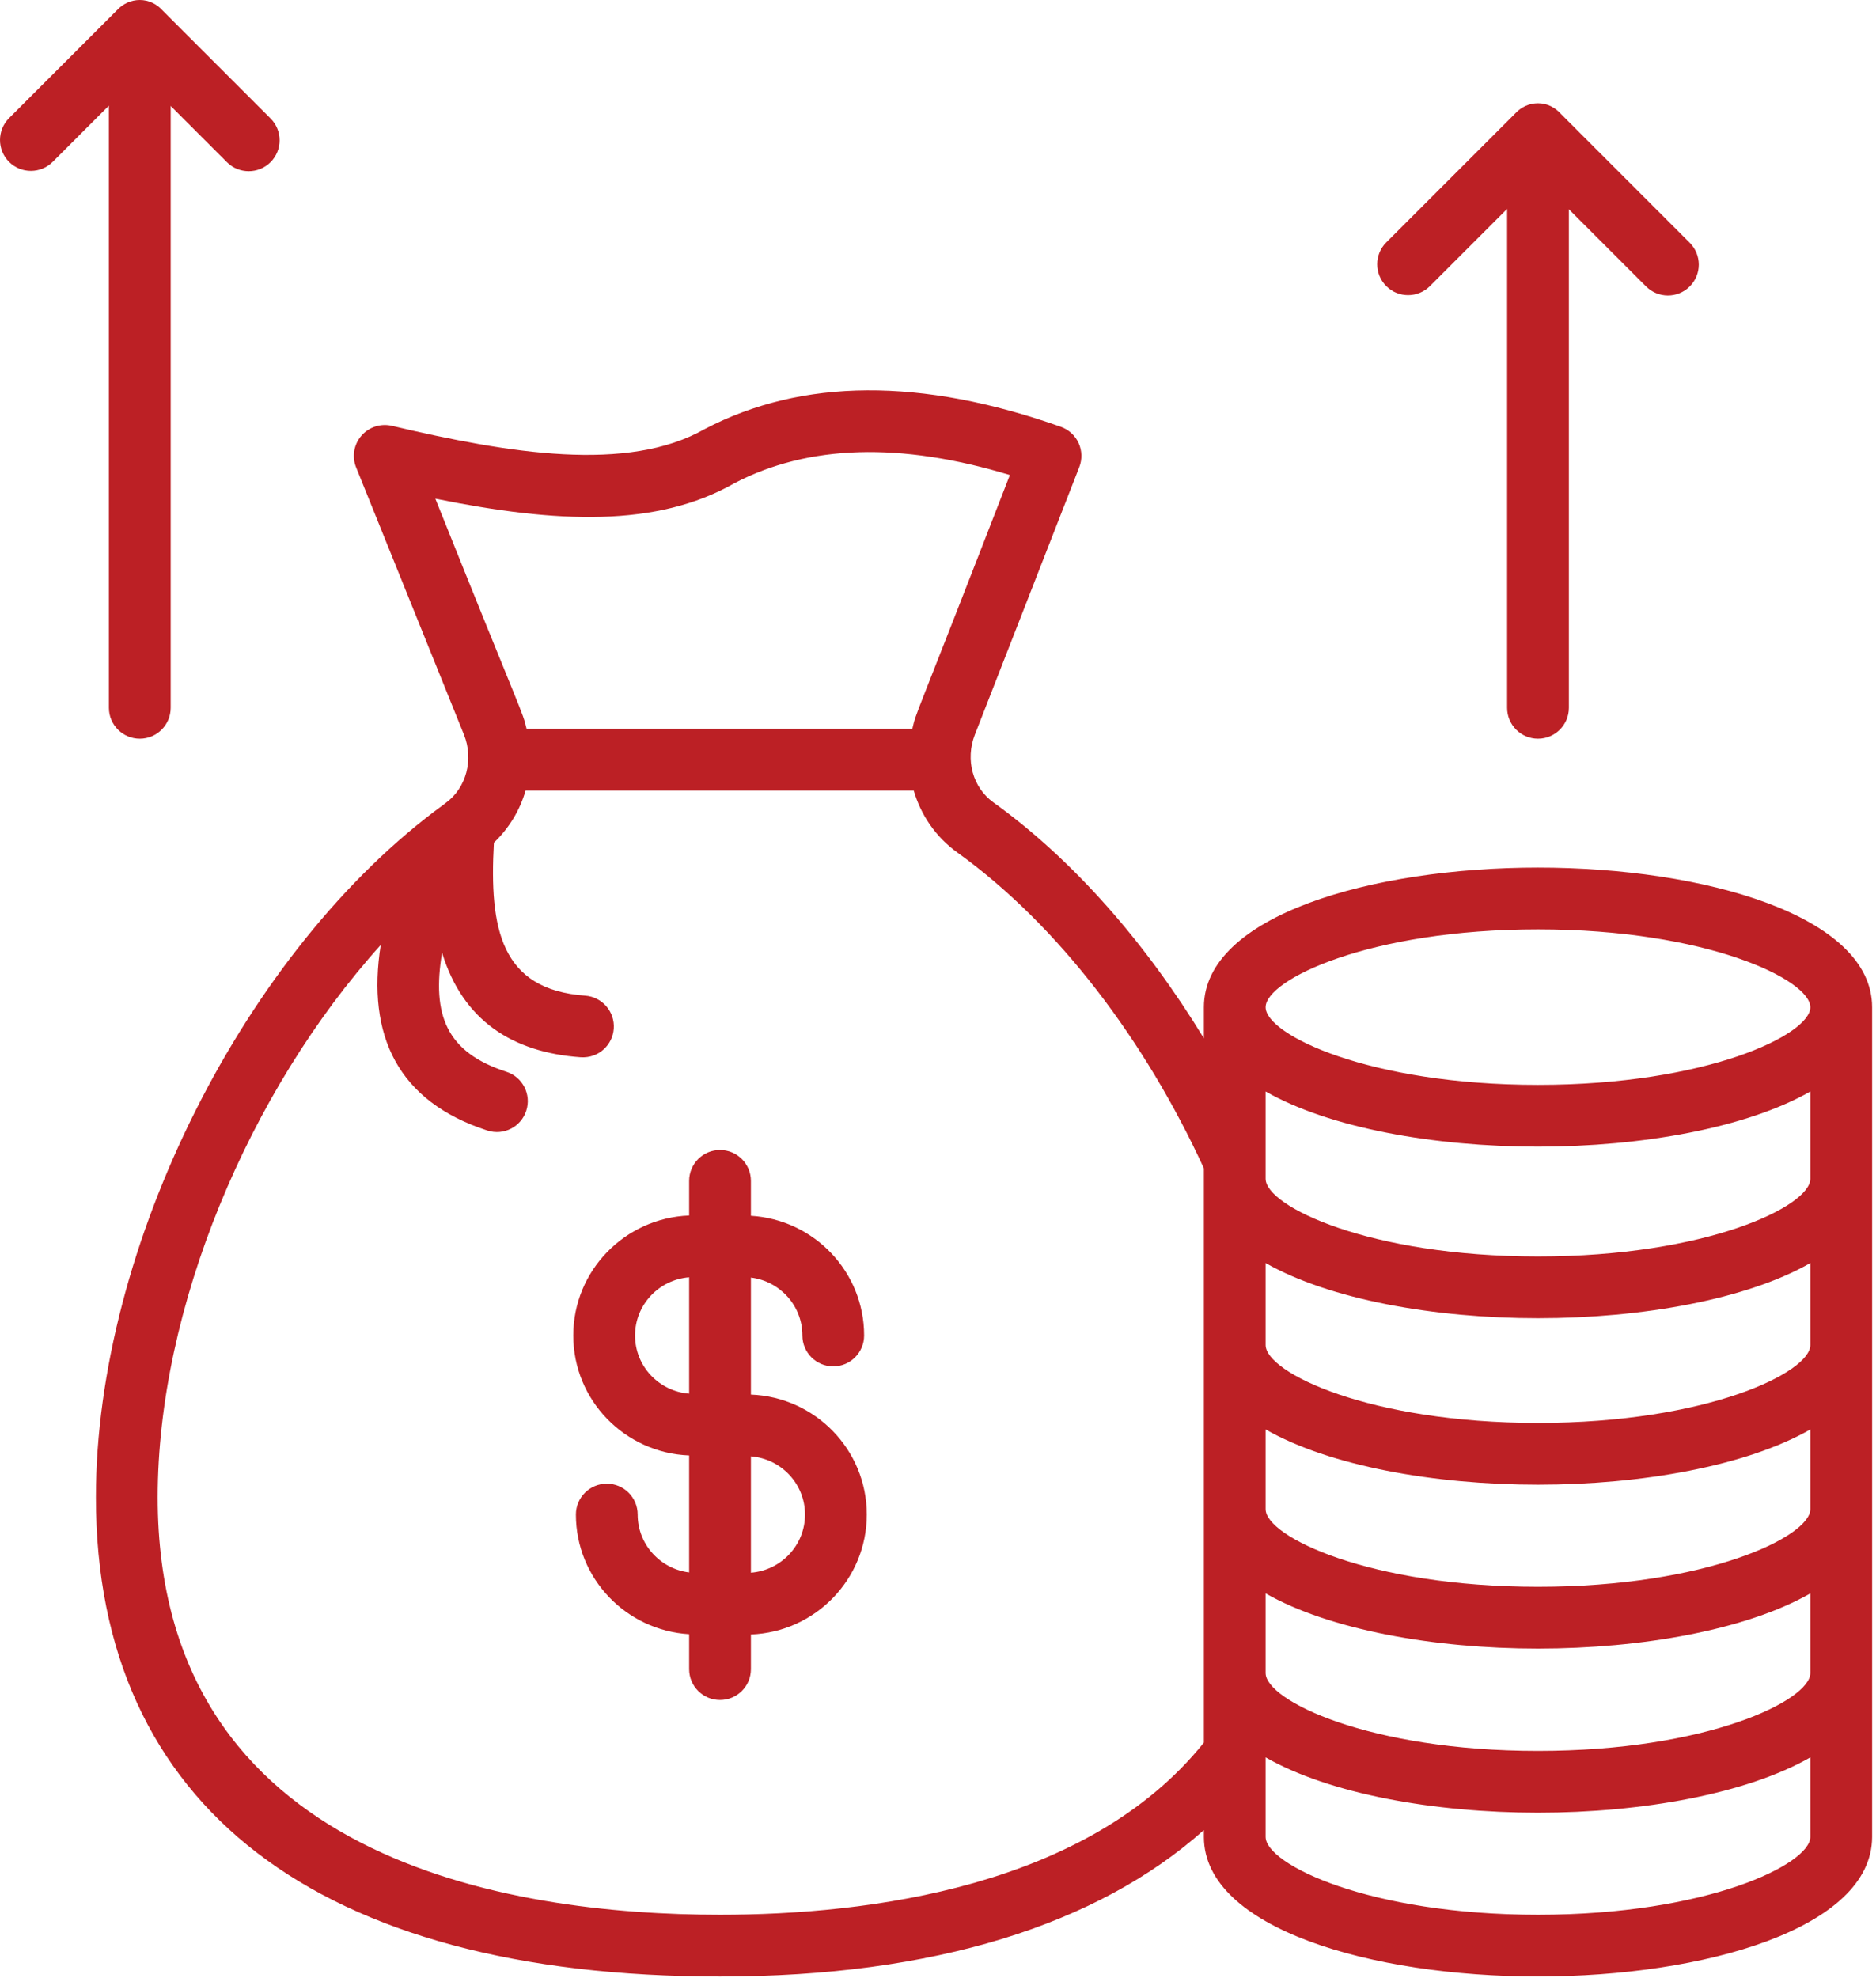
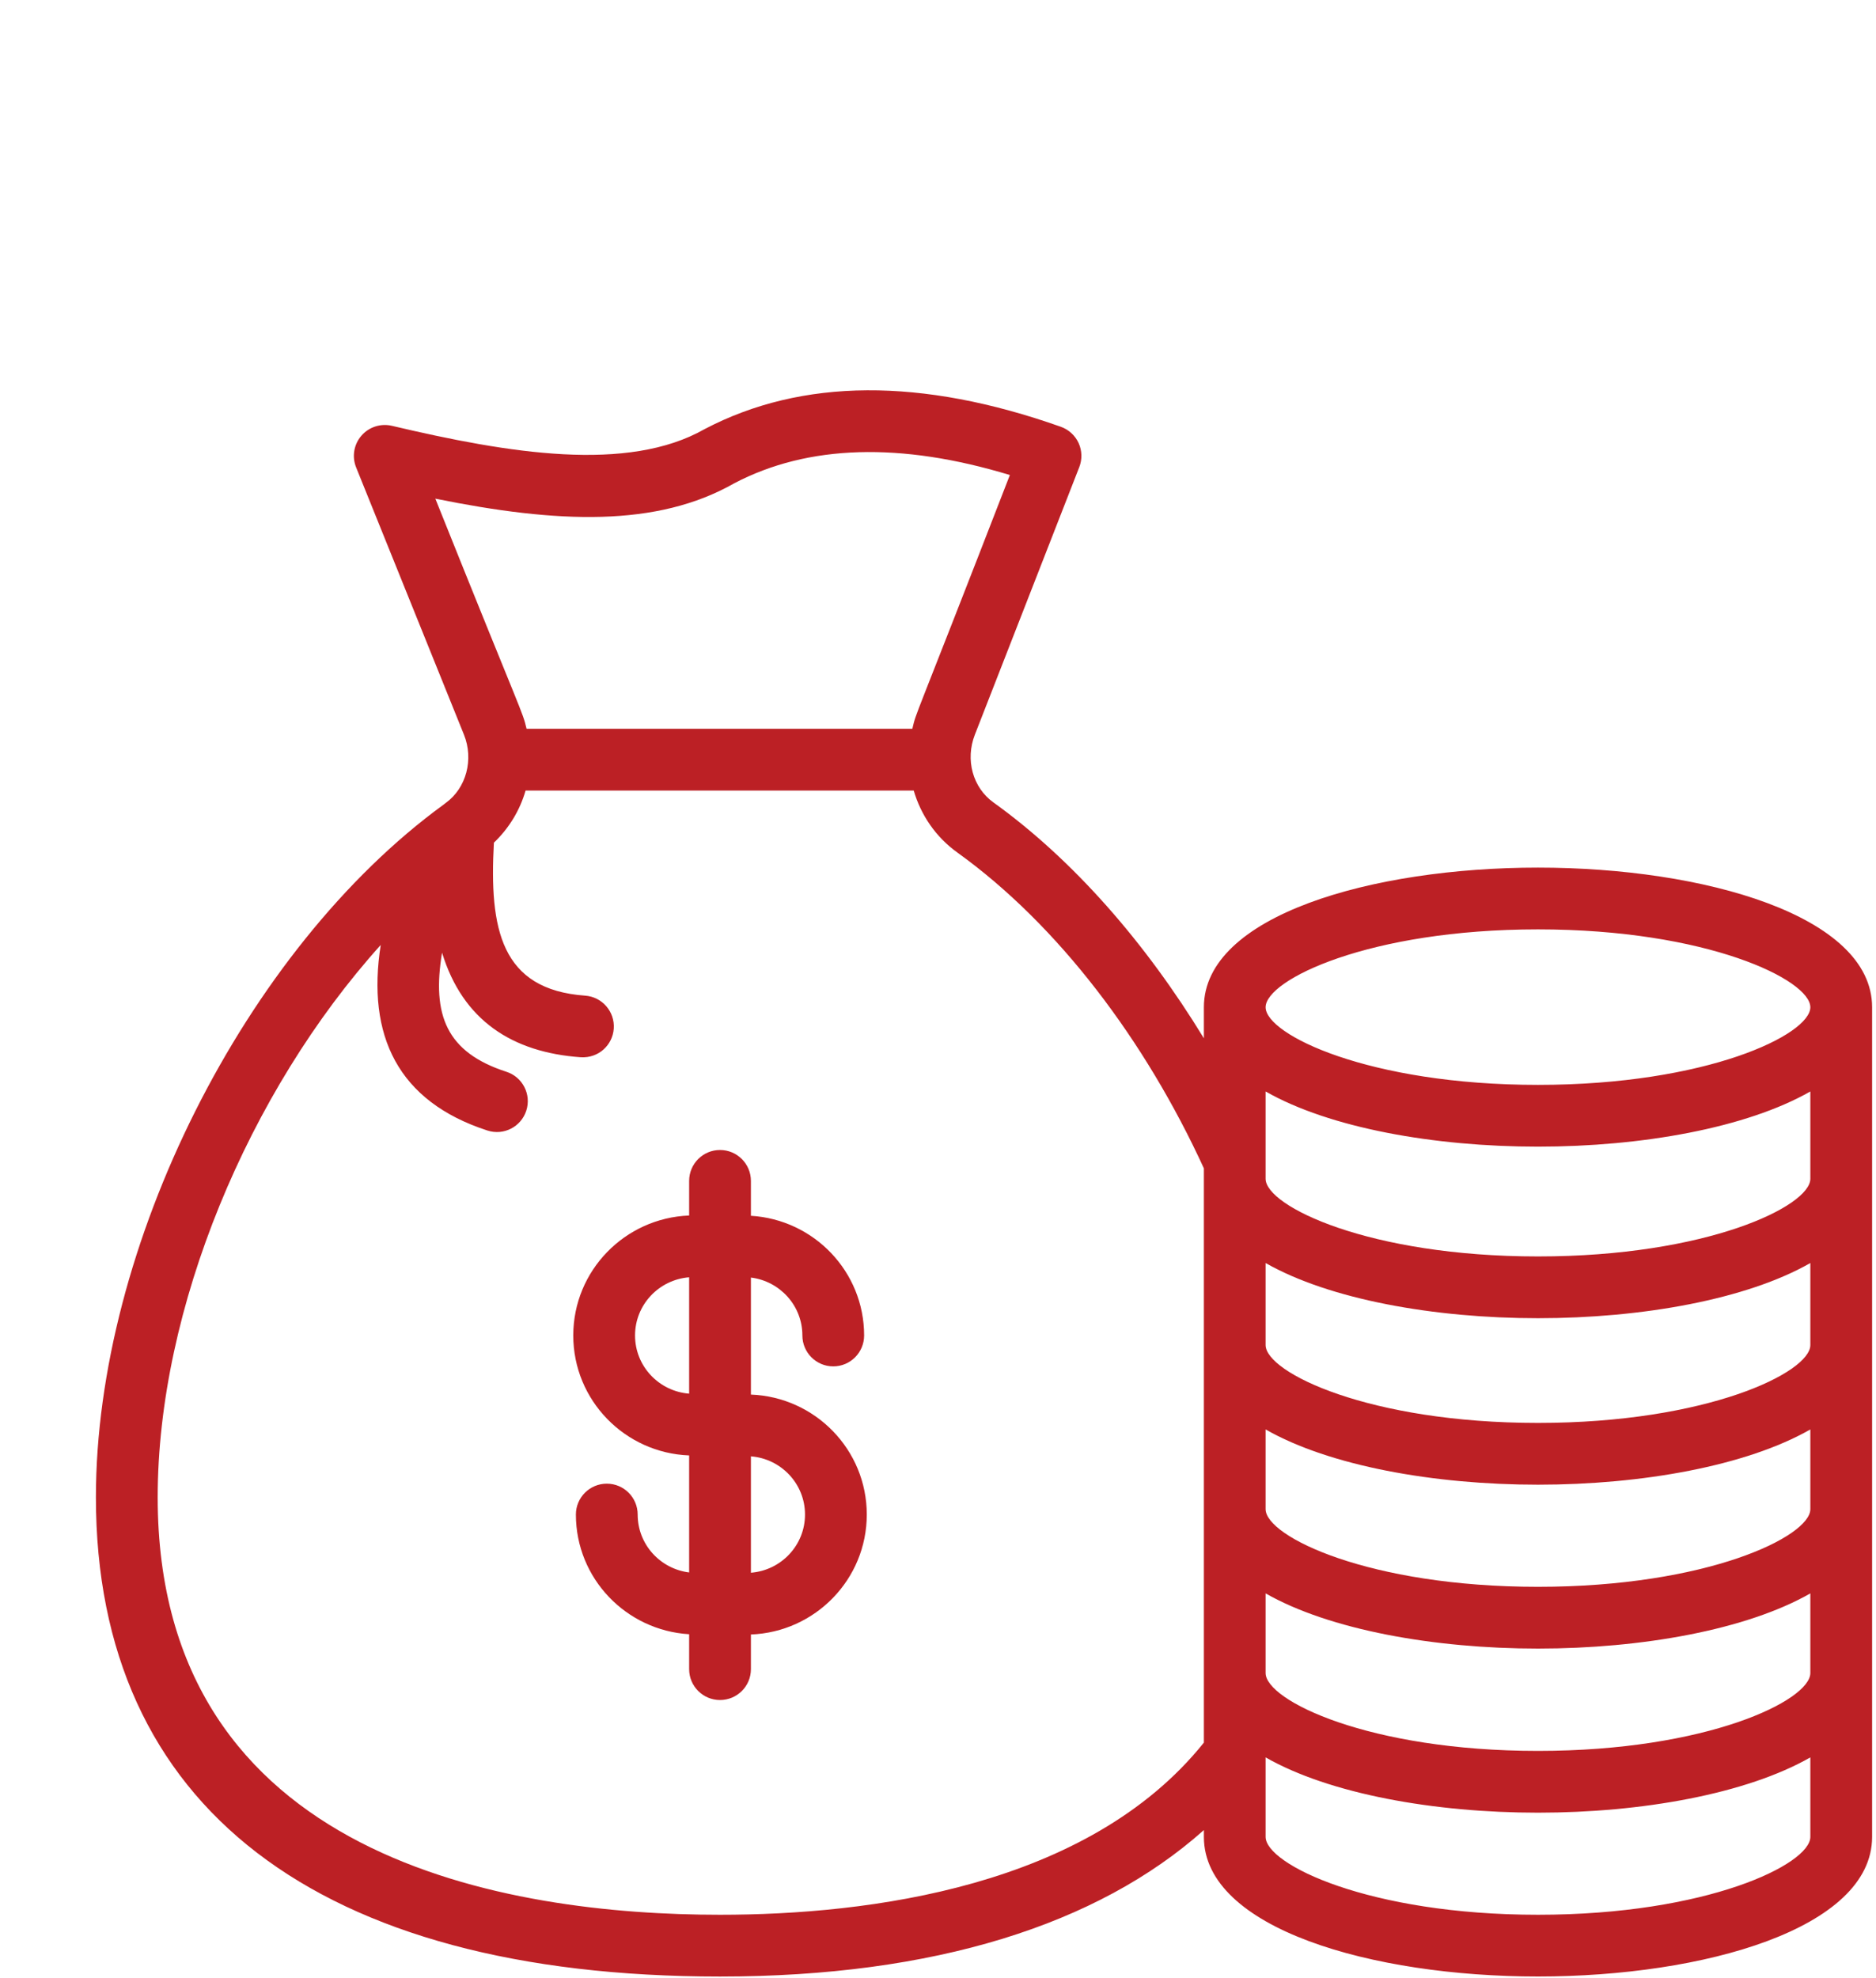
<svg xmlns="http://www.w3.org/2000/svg" width="55" height="58" viewBox="0 0 55 58" fill="none">
  <path d="M22.015 40.887V37.456C22.863 37.561 23.524 38.278 23.524 39.154C23.524 39.654 23.929 40.06 24.429 40.06C24.929 40.06 25.334 39.654 25.334 39.154C25.334 37.28 23.862 35.756 22.015 35.645V34.622C22.015 34.122 21.609 33.716 21.109 33.716C20.609 33.716 20.204 34.122 20.204 34.622V35.637C18.32 35.709 16.807 37.253 16.807 39.154C16.807 41.055 18.32 42.599 20.204 42.671V46.102C19.356 45.997 18.695 45.28 18.695 44.404C18.695 43.904 18.29 43.499 17.79 43.499C17.29 43.499 16.884 43.904 16.884 44.404C16.884 46.278 18.357 47.802 20.204 47.913V48.937C20.204 49.437 20.61 49.842 21.109 49.842C21.61 49.842 22.015 49.437 22.015 48.937V47.921C23.899 47.849 25.412 46.305 25.412 44.404C25.412 42.503 23.899 40.959 22.015 40.887ZM18.618 39.154C18.618 38.252 19.319 37.518 20.204 37.448V40.86C19.319 40.791 18.618 40.056 18.618 39.154ZM22.015 46.11V42.698C22.9 42.767 23.601 43.502 23.601 44.404C23.601 45.307 22.9 46.041 22.015 46.11Z" fill="#BC2025" />
-   <path d="M4.099 21.658C4.599 21.658 5.004 21.252 5.004 20.752V3.106L6.652 4.754C7.005 5.107 7.578 5.107 7.932 4.754C8.286 4.4 8.286 3.827 7.932 3.473L4.769 0.31C4.604 0.123 4.368 0 4.099 0C3.841 0 3.611 0.11 3.446 0.283L0.265 3.464C-0.088 3.818 -0.088 4.391 0.265 4.745C0.619 5.098 1.192 5.098 1.546 4.745L3.193 3.097V20.752C3.193 21.252 3.599 21.658 4.099 21.658Z" fill="#BC2025" />
-   <path d="M41.922 8.388L44.185 6.125V20.752C44.185 21.252 44.59 21.658 45.09 21.658C45.59 21.658 45.996 21.252 45.996 20.752V6.135L48.259 8.398C48.613 8.752 49.185 8.752 49.539 8.398C49.893 8.045 49.893 7.472 49.539 7.118L45.767 3.345C45.6 3.154 45.364 3.027 45.09 3.027C44.831 3.027 44.601 3.138 44.436 3.313L40.642 7.107C40.288 7.461 40.288 8.034 40.642 8.388C40.995 8.742 41.568 8.742 41.922 8.388Z" fill="#BC2025" />
  <path d="M54.886 53.861V29.531C54.886 26.844 49.959 25.437 45.09 25.437C40.222 25.437 35.295 26.844 35.295 29.531V30.441C33.597 27.658 31.481 25.219 29.121 23.523C28.517 23.088 28.295 22.272 28.581 21.539L31.642 13.695C31.731 13.466 31.724 13.212 31.622 12.988C31.519 12.766 31.331 12.594 31.1 12.512C27.016 11.067 23.514 11.085 20.661 12.579C18.403 13.866 14.917 13.293 11.489 12.484C11.161 12.407 10.814 12.519 10.594 12.776C10.373 13.032 10.314 13.391 10.441 13.704L13.602 21.539C13.895 22.265 13.67 23.107 13.068 23.541C13.05 23.554 13.033 23.569 13.015 23.582C13.011 23.586 13.006 23.589 13.001 23.593C7.188 27.83 2.812 36.54 2.812 43.9C2.812 52.959 9.31 57.949 21.109 57.949C27.384 57.949 32.179 56.432 35.295 53.655V53.861C35.303 56.544 40.227 57.948 45.09 57.948C49.954 57.948 54.878 56.544 54.886 53.861ZM45.09 33.618C48.136 33.618 51.204 33.069 53.075 32V34.561C53.075 35.364 50.044 36.837 45.09 36.837C40.137 36.837 37.105 35.364 37.105 34.561V32C38.976 33.069 42.045 33.618 45.09 33.618ZM53.075 44.247C53.075 45.049 50.044 46.523 45.09 46.523C40.137 46.523 37.105 45.049 37.105 44.247V41.909C38.977 42.979 42.045 43.529 45.09 43.529C48.136 43.529 51.204 42.979 53.075 41.909V44.247ZM53.075 39.435C53.075 40.24 50.044 41.718 45.09 41.718C40.137 41.718 37.105 40.24 37.105 39.435V37.03C38.977 38.098 42.045 38.648 45.09 38.648C48.136 38.648 51.204 38.099 53.075 37.03V39.435ZM37.105 46.716C38.976 47.784 42.045 48.334 45.09 48.334C48.136 48.334 51.204 47.784 53.075 46.716V49.051C53.075 49.856 50.044 51.334 45.09 51.334C40.137 51.334 37.105 49.856 37.105 49.051V46.716ZM45.09 27.248C50.044 27.248 53.075 28.726 53.075 29.531C53.075 30.334 50.044 31.807 45.09 31.807C40.137 31.807 37.105 30.334 37.105 29.531C37.105 28.726 40.137 27.248 45.09 27.248ZM12.763 14.62C16.352 15.348 19.258 15.462 21.529 14.168C23.691 13.035 26.405 12.955 29.607 13.927C26.709 21.404 26.88 20.812 26.748 21.366H15.438C15.303 20.809 15.365 21.116 12.763 14.62ZM21.109 56.138C14.952 56.138 4.623 54.548 4.623 43.9C4.623 38.363 7.286 32.007 11.162 27.705C10.746 30.359 11.663 32.293 14.289 33.145C14.771 33.302 15.277 33.034 15.429 32.564C15.584 32.088 15.323 31.577 14.847 31.423C13.089 30.853 12.657 29.763 12.96 27.931C13.566 29.914 15.014 30.854 17.026 30.997C17.552 31.029 17.96 30.637 17.994 30.159C18.029 29.659 17.654 29.227 17.155 29.191C14.681 29.014 14.341 27.235 14.48 24.706C14.925 24.281 15.243 23.755 15.409 23.177H26.788C26.997 23.894 27.433 24.539 28.065 24.993C31.025 27.121 33.575 30.506 35.295 34.254V51.091C31.898 55.328 25.465 56.138 21.109 56.138ZM45.09 56.138C40.137 56.138 37.105 54.66 37.105 53.855V51.524C38.976 52.594 42.045 53.145 45.09 53.145C48.136 53.145 51.204 52.594 53.075 51.524V53.855C53.075 54.66 50.044 56.138 45.09 56.138Z" fill="#BC2025" />
</svg>